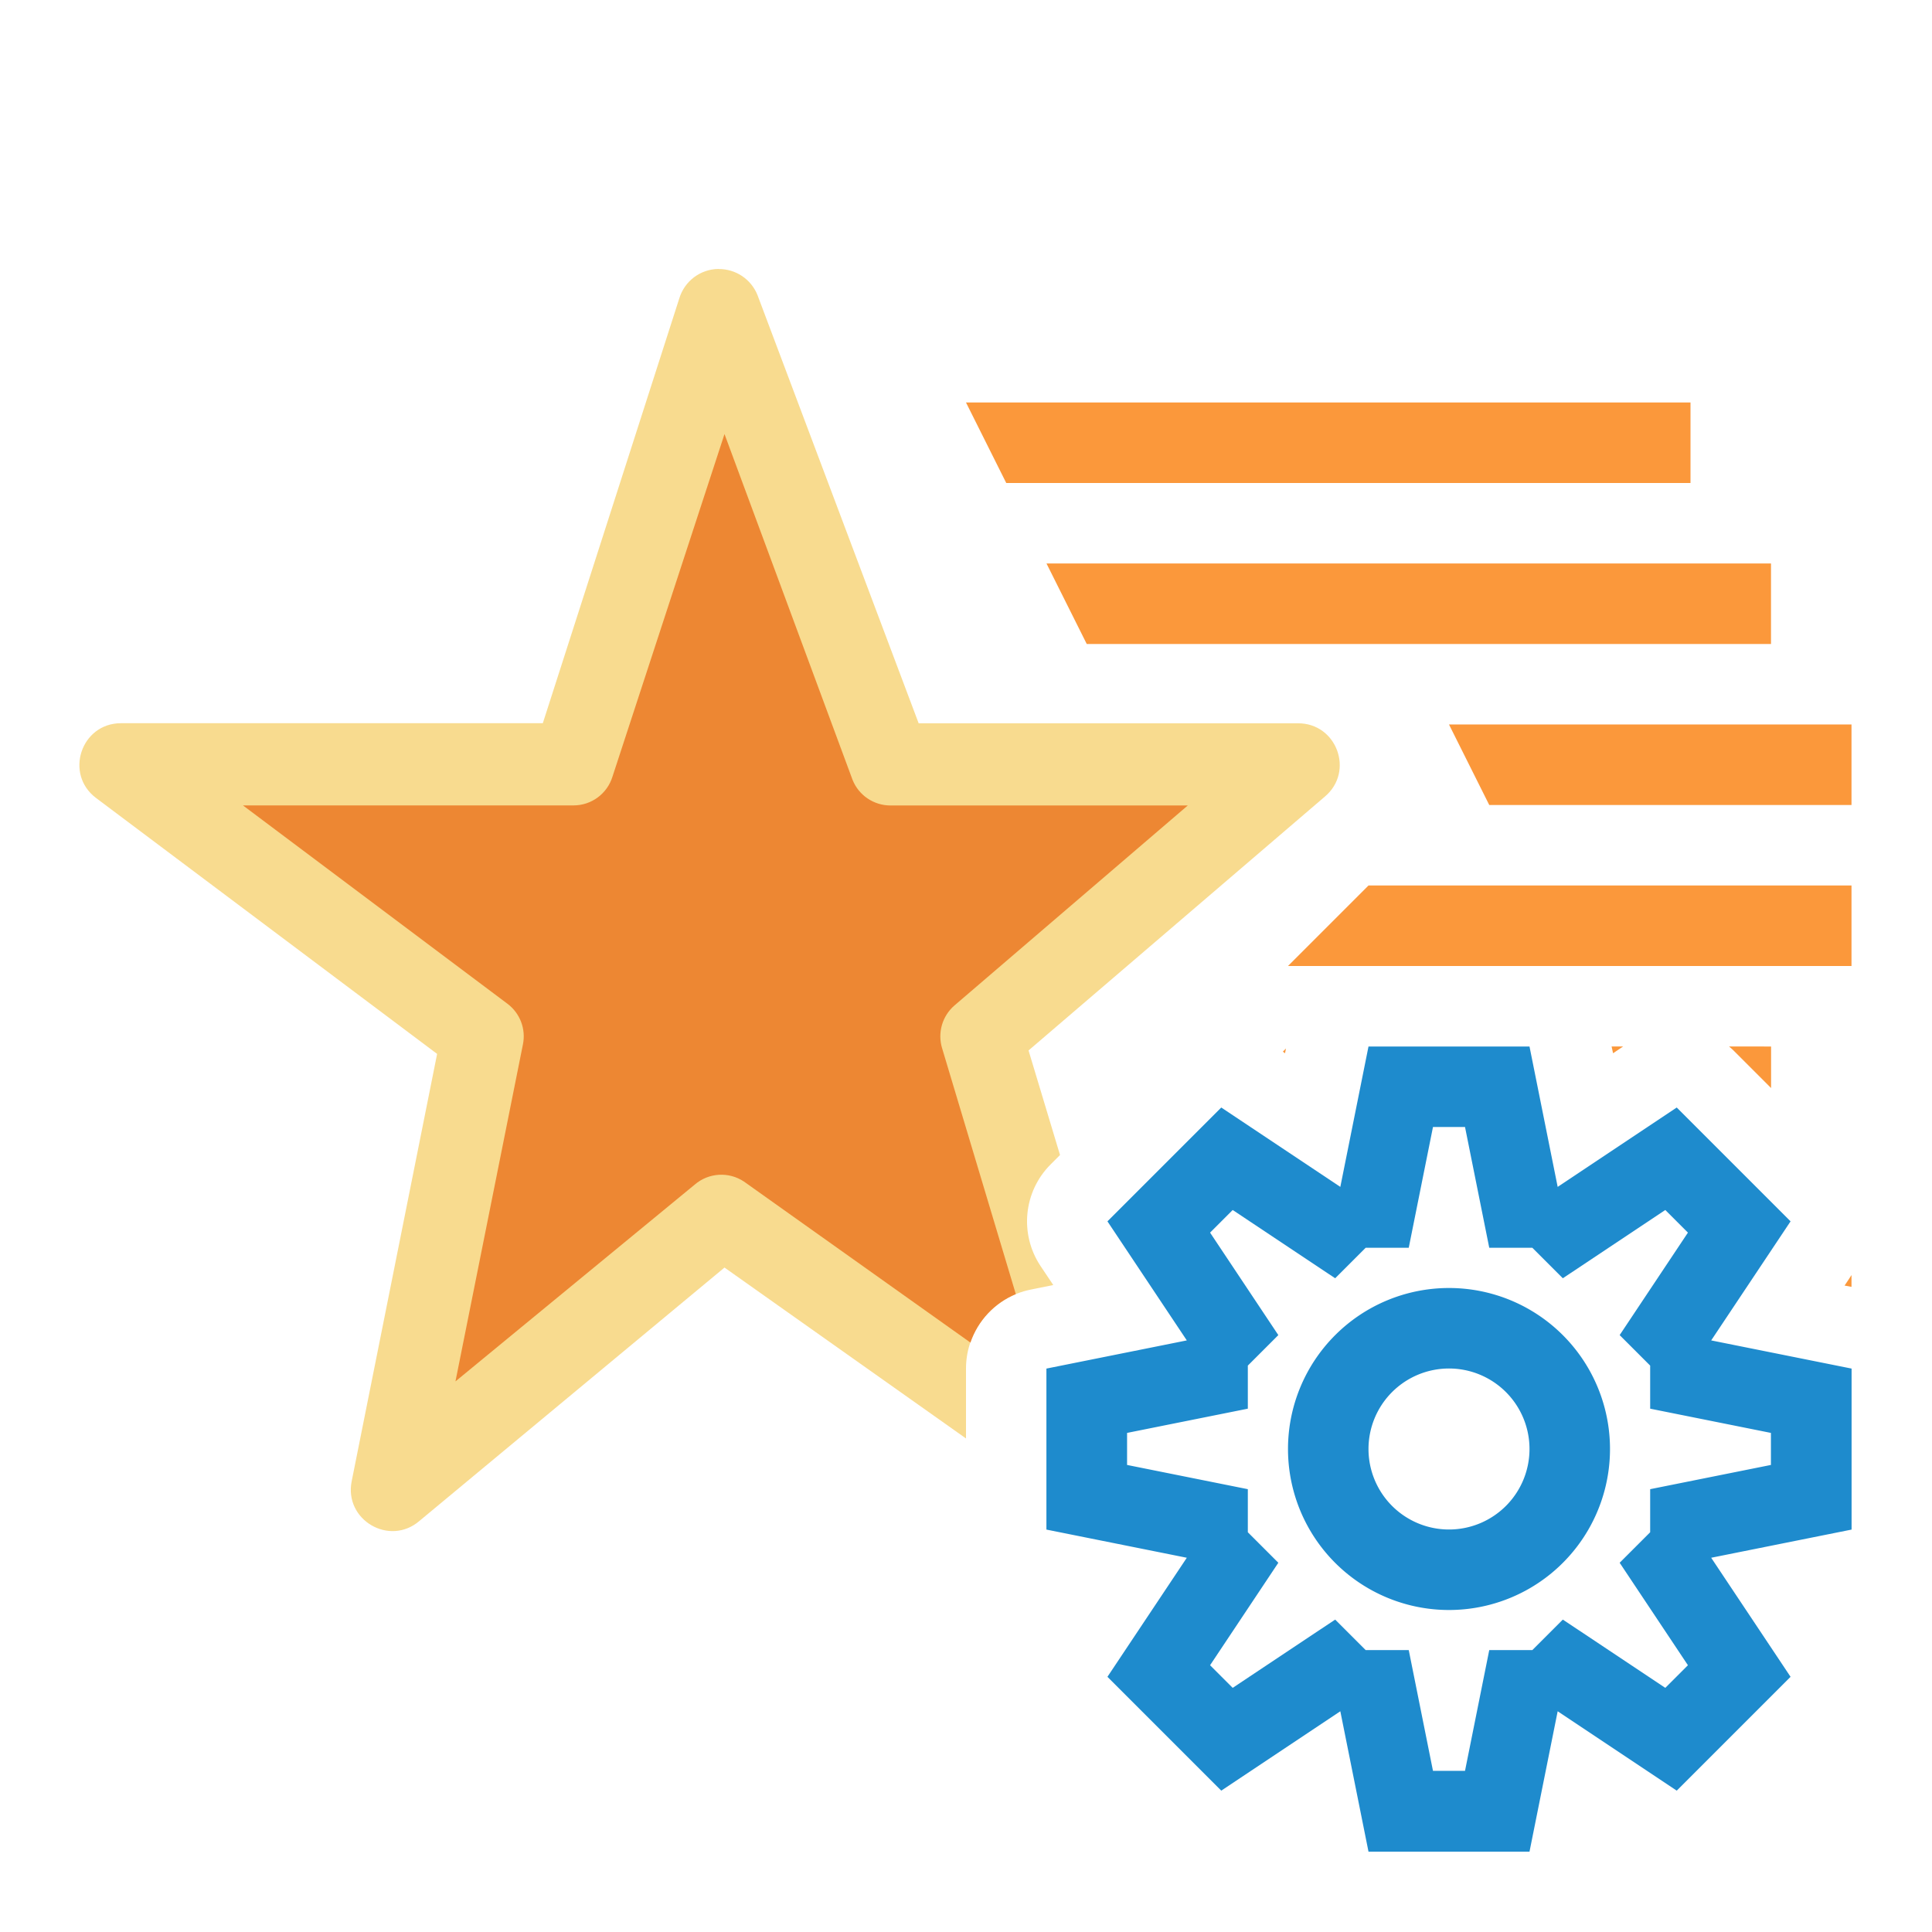
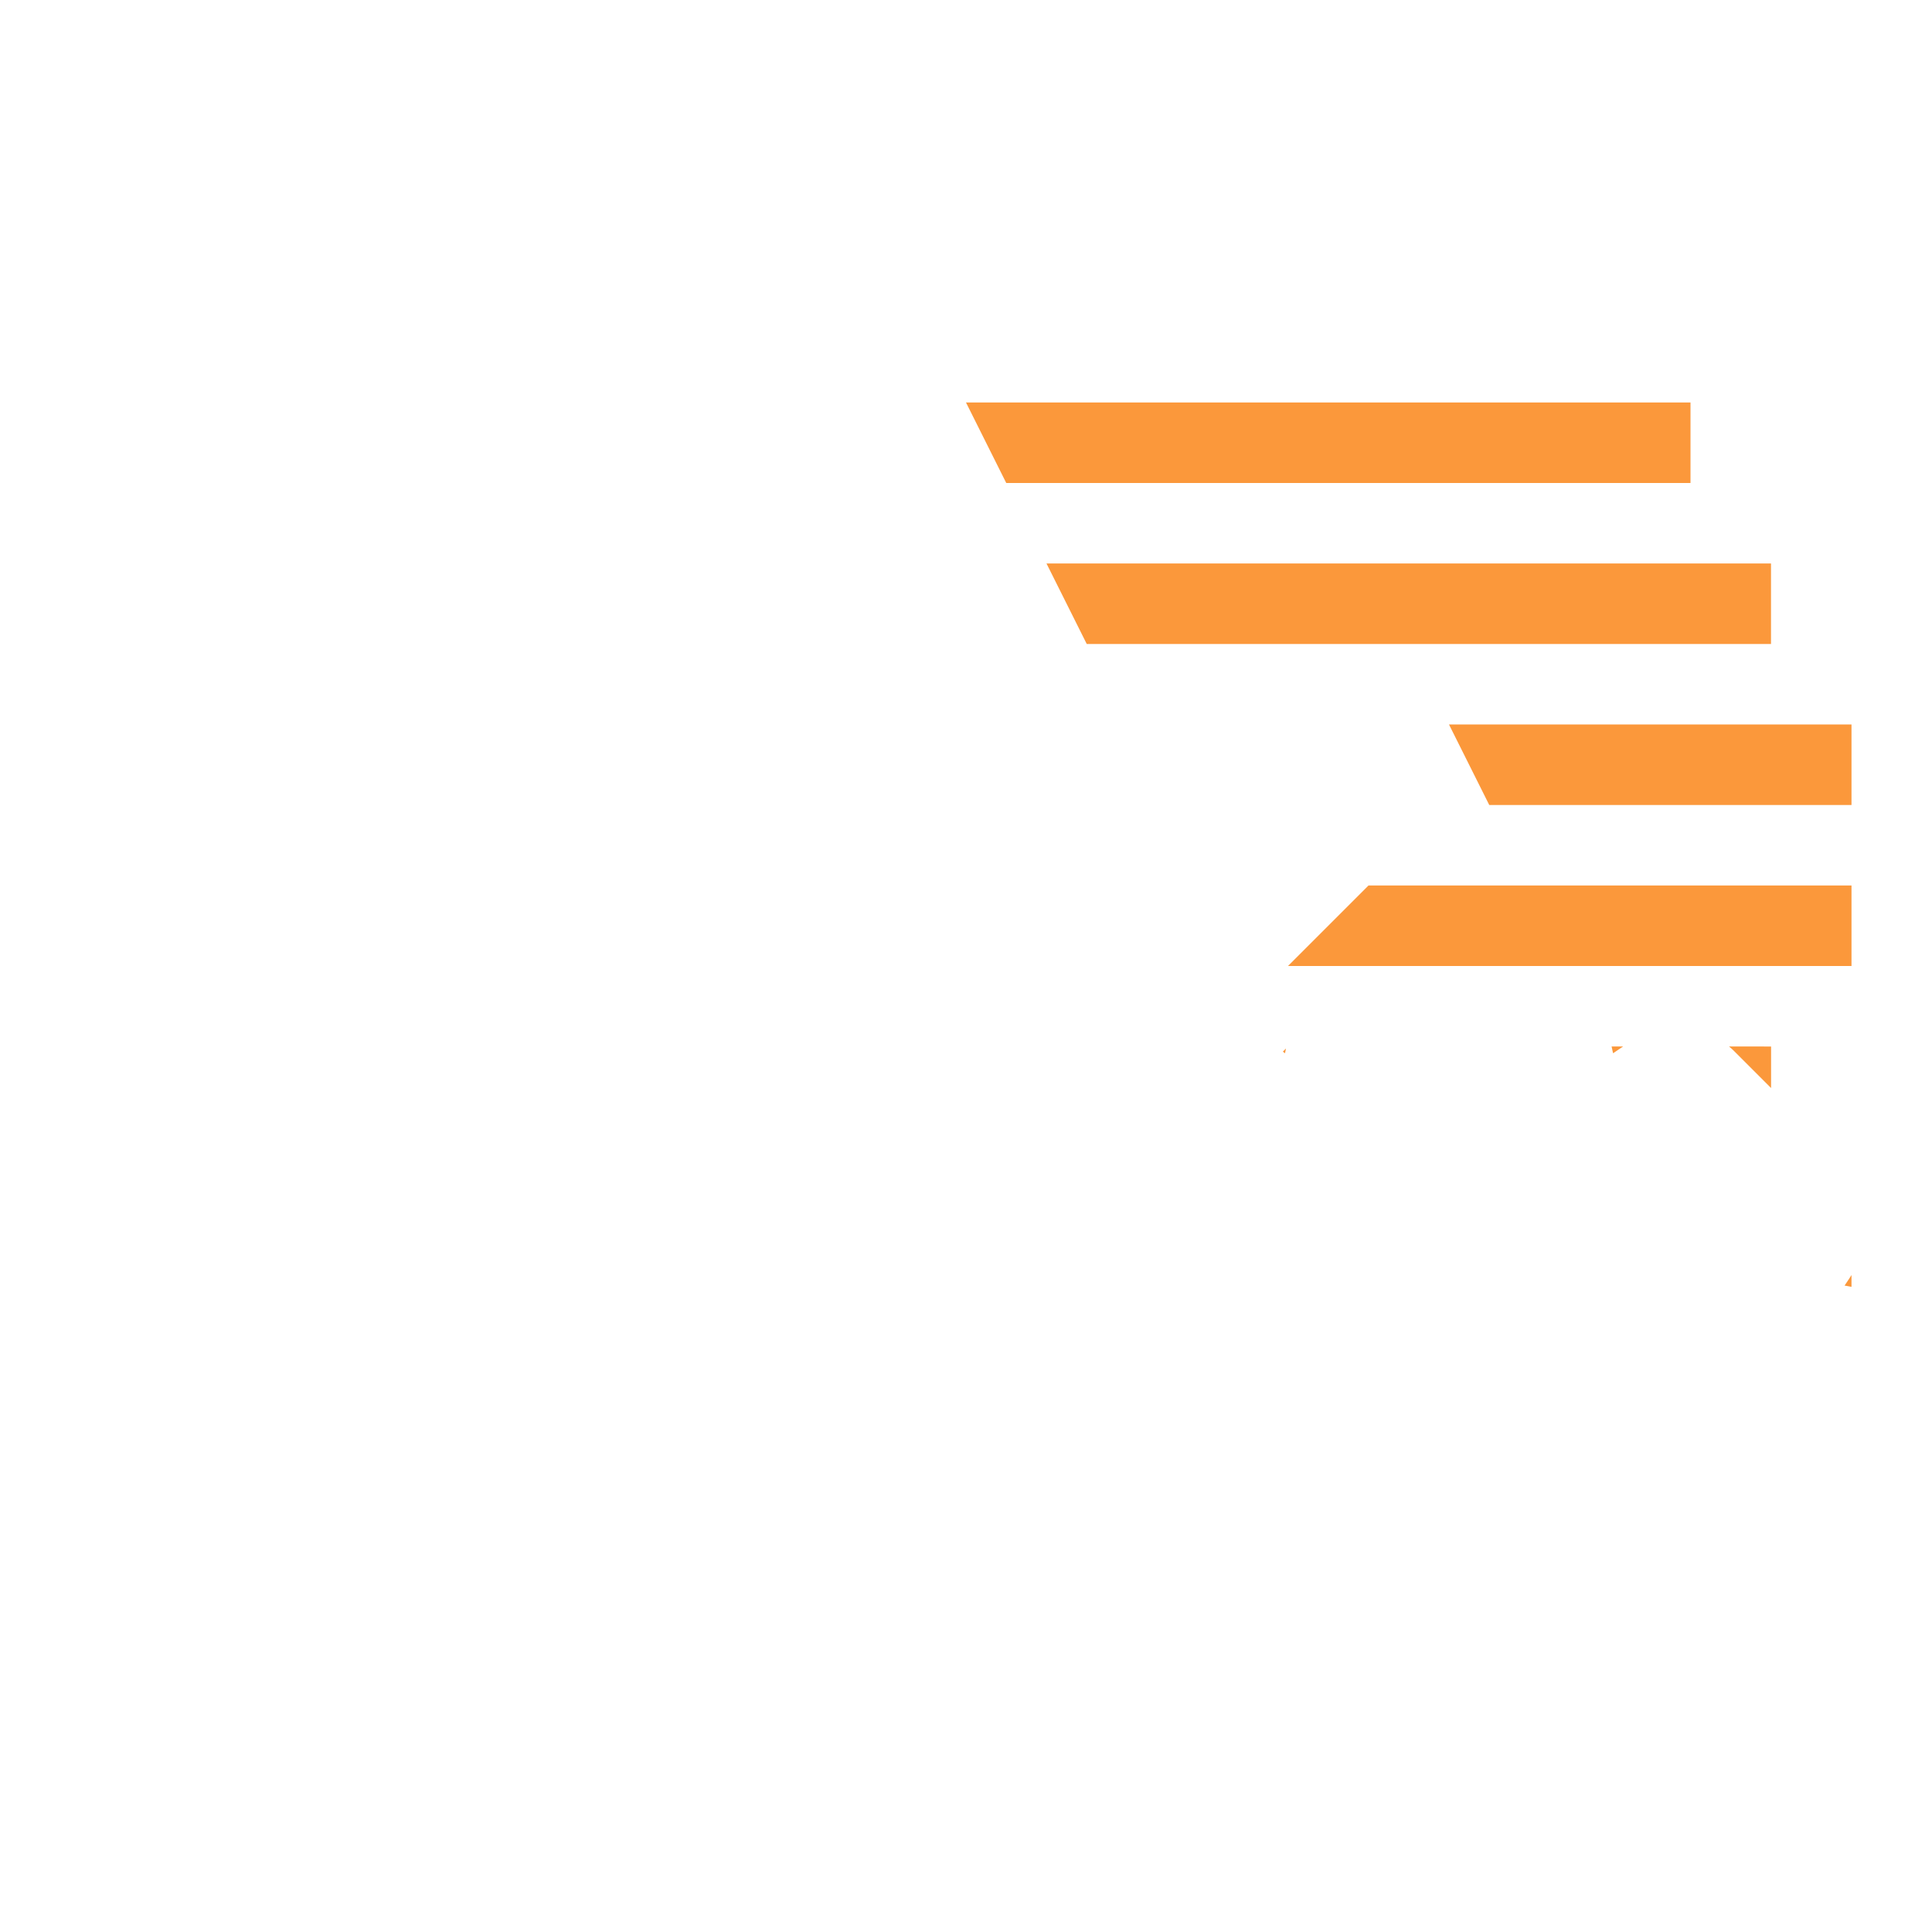
<svg xmlns="http://www.w3.org/2000/svg" viewBox="0 0 24 24">
-   <path d="m8.926 3.341c-.226.002-.423.151-.488.367l-1.695 5.276h-5.242c-.494.002-.703.63-.309.928l4.238 3.18-1.061 5.307c-.098.482.469.815.842.494l3.789-3.147 3 2.123v-.869c-0-.476.336-.886.803-.98l.281-.057-.158-.236c-.264-.397-.212-.925.125-1.262l.117-.117-.391-1.299 3.684-3.156c.365-.312.144-.909-.336-.908h-4.713l-2.002-5.319c-.079-.198-.271-.326-.484-.324z" fill="#f8db8f" />
  <path d="m12 5 .5 1h8.5v-1zm1 2 .5 1h8.5v-1zm5 2 .5 1h4.5v-1zm-1 2-1 1h1 2 4v-1zm3.02 2 .018.084.125-.084zm1.459 0a1 1 0 0 1 .057.051l.465.465v-.516zm-5.504.025-.039.039.027.02zm7.025 2.814c-.024.038-.051.079-.086.131.037.006.062.011.086.016z" fill="#fb983b" />
-   <path d="m9 5.392-1.391 4.254c-.065.213-.261.359-.484.359h-4.107l3.287 2.465c.155.117.23.313.191.504l-.838 4.186 2.973-2.445c.172-.148.422-.163.611-.037l2.813 2c.093-.272.299-.492.564-.602l-.916-3.055c-.058-.192.002-.4.154-.531l2.898-2.484h-3.693c-.207 0-.394-.126-.471-.318z" fill="#ed8733" />
-   <path d="m17 13-.35 1.744-1.479-.986-.707.707-.707.707.986 1.479-1.744.35v1 1l1.744.35-.986 1.479.707.707.707.707 1.479-.986.35 1.744h1 1l.35-1.744 1.479.986.707-.707.707-.707-.986-1.479 1.744-.35v-1-1l-1.744-.35.986-1.479-.707-.707-.707-.707-1.479.986-.35-1.744h-1zm.801 1h.398l.301 1.5h.535l.379.379 1.273-.848.281.281-.848 1.273.379.379v.535l1.5.301v.398l-1.5.301v.535l-.379.379.848 1.273-.281.281-1.273-.848-.379.379h-.535l-.301 1.5h-.398l-.301-1.5h-.535l-.379-.379-1.273.848-.281-.281.848-1.273-.379-.379v-.535l-1.5-.301v-.398l1.5-.301v-.535l.379-.379-.848-1.273.281-.281 1.273.848.379-.379h.535zm.199 2a2 2 0 0 0 -2 2 2 2 0 0 0 2 2 2 2 0 0 0 2-2 2 2 0 0 0 -2-2zm0 1a1 1 0 0 1 1 1 1 1 0 0 1 -1 1 1 1 0 0 1 -1-1 1 1 0 0 1 1-1z" fill="#1e8bcd" />
</svg>